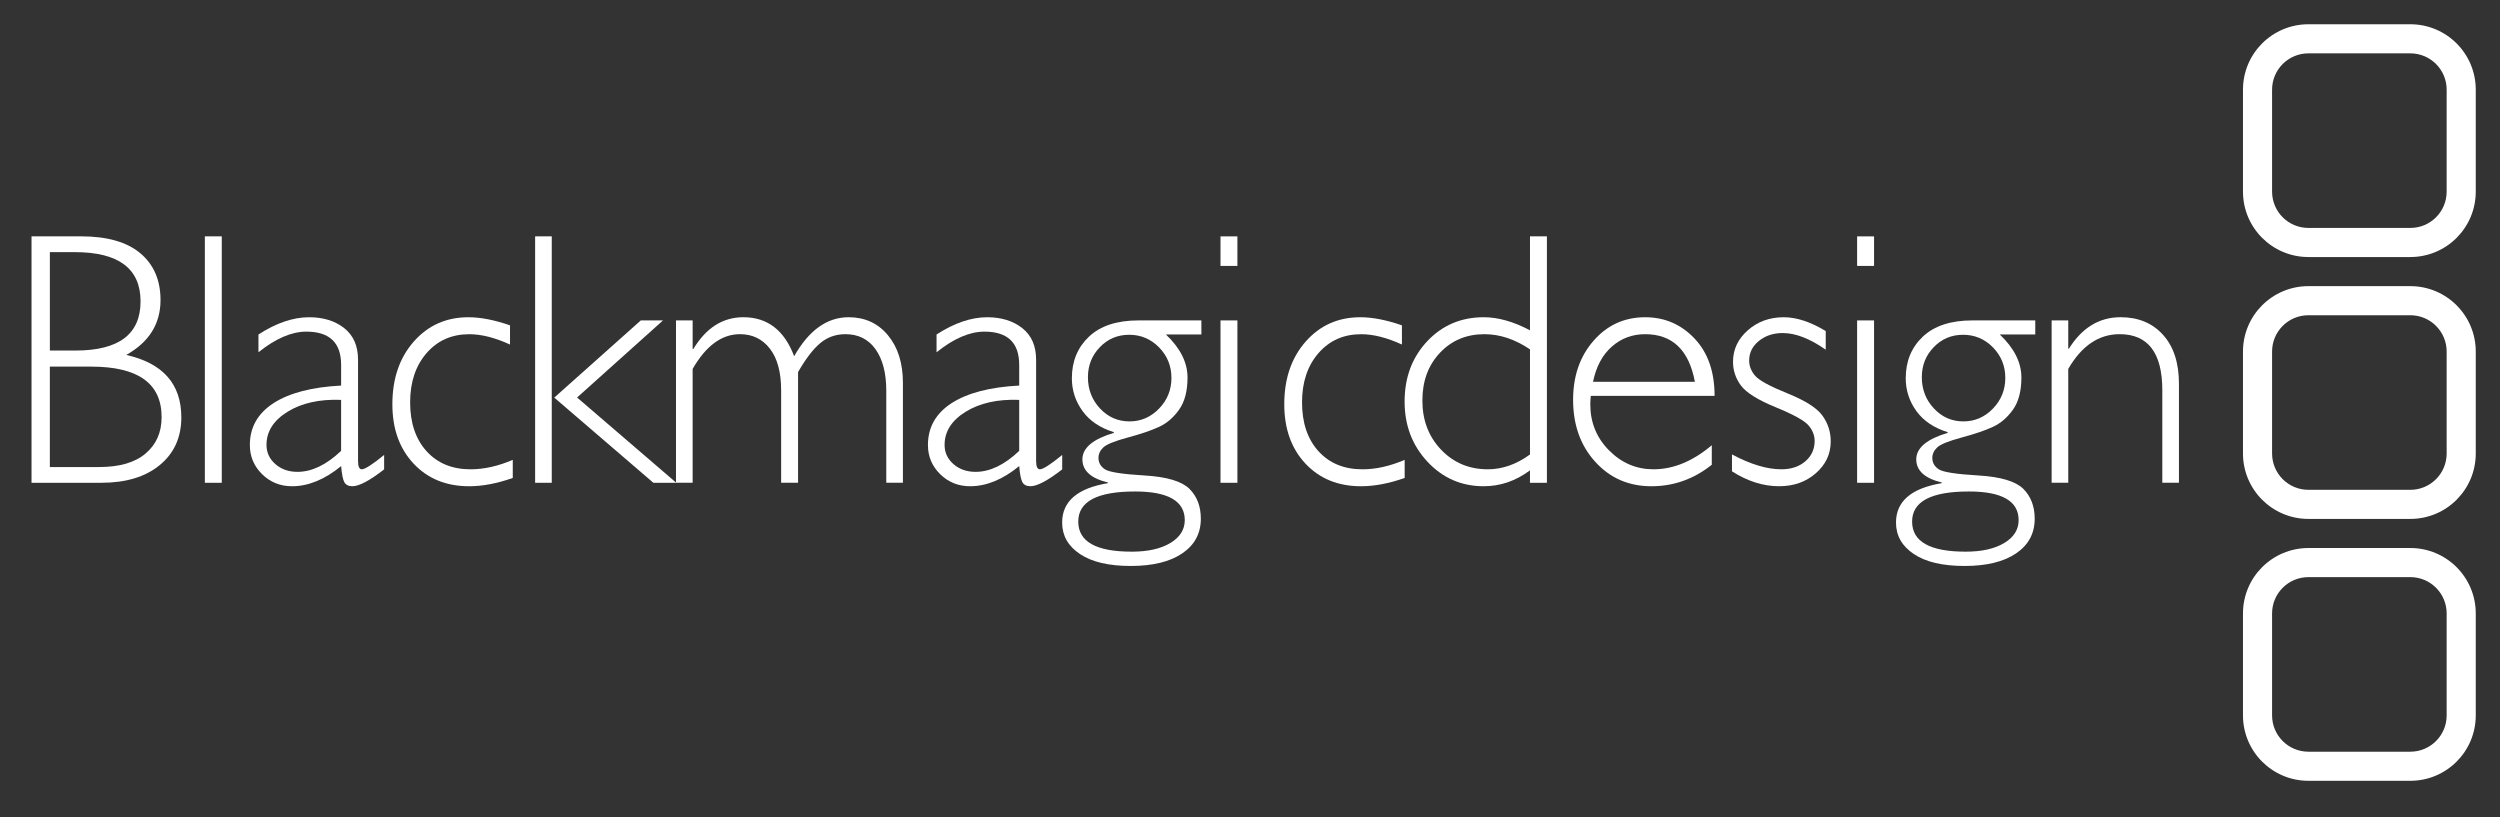
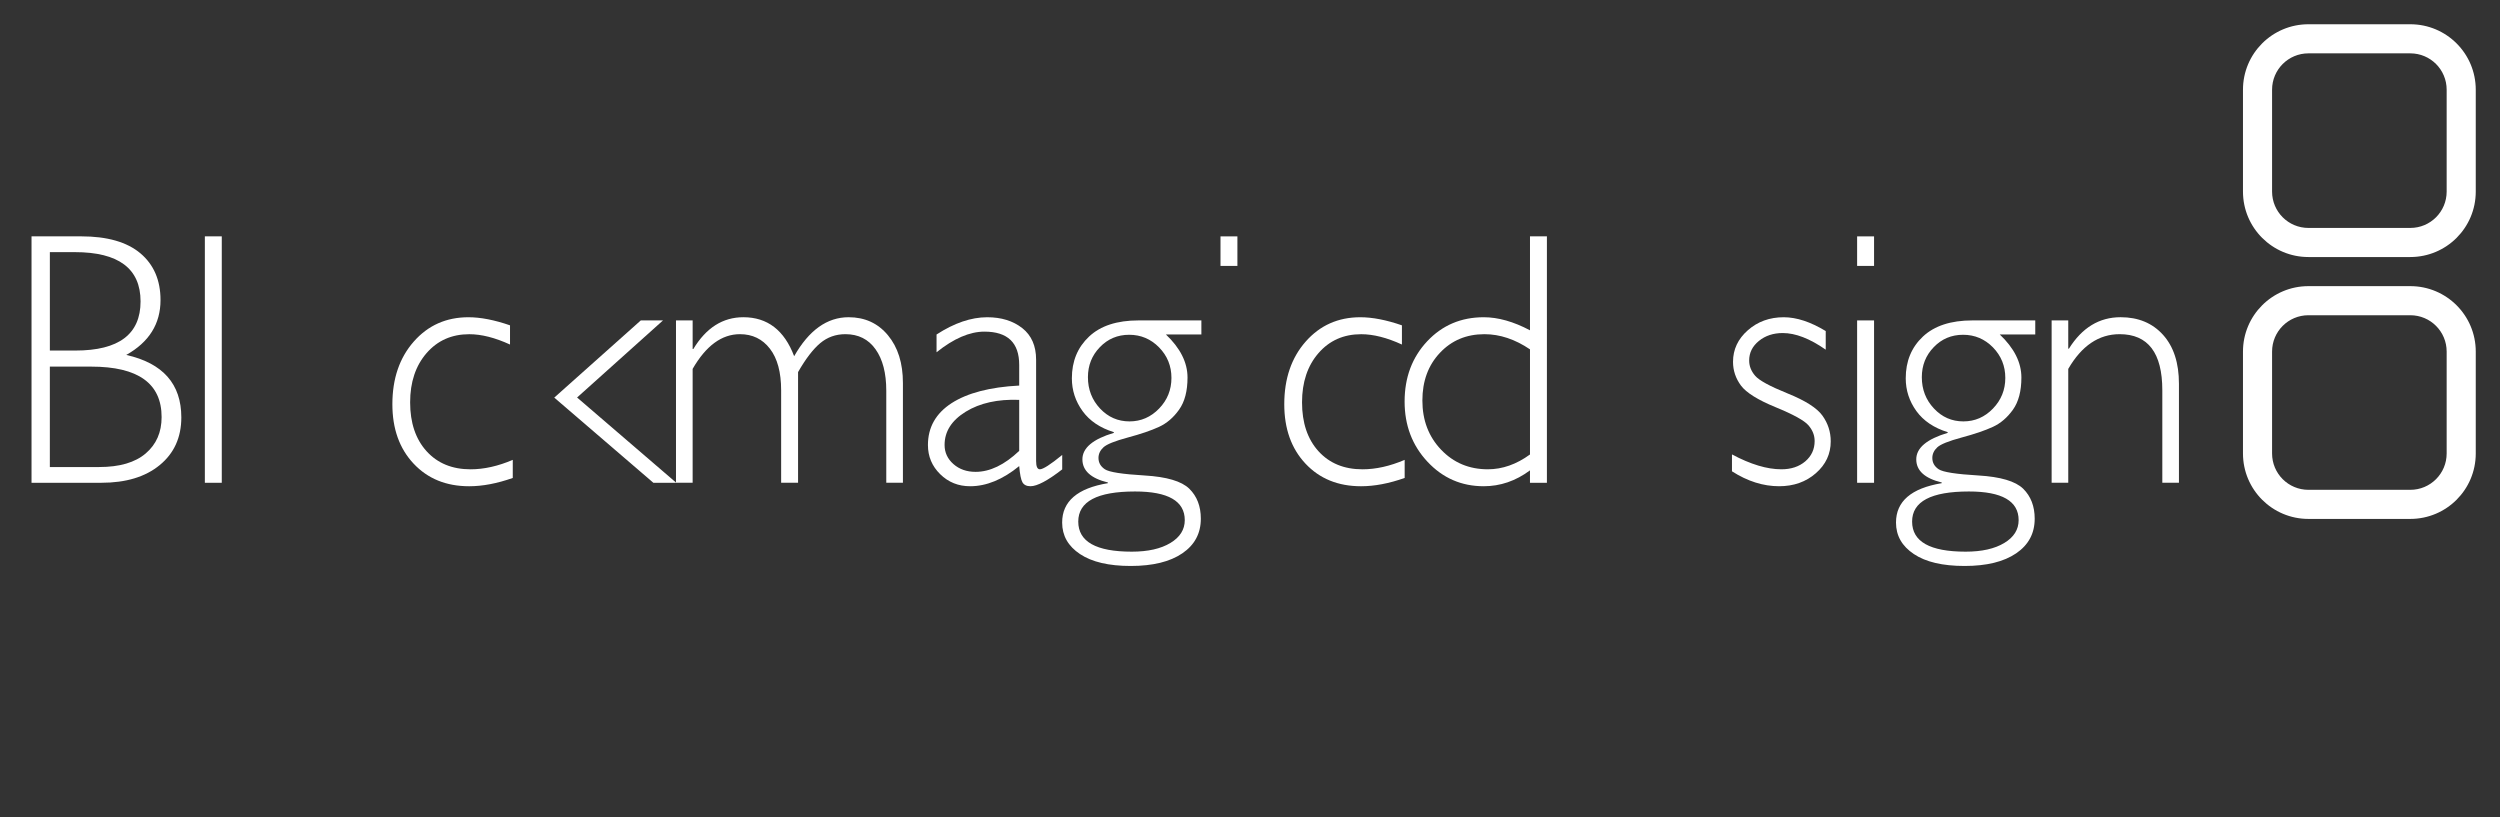
<svg xmlns="http://www.w3.org/2000/svg" version="1.1" id="Calque_1" x="0px" y="0px" width="171.833px" height="56.167px" viewBox="-11.167 2.333 171.833 56.167" enable-background="new -11.167 2.333 171.833 56.167" xml:space="preserve">
  <rect x="-11.167" y="2.333" width="171.833" height="56.167" fill="#333333" stroke="none" />
  <g id="gn-logo">
-     <path id="Rectangle-3" fill="#FFFFFF" d="M145,44.5v7c0,1.383,1.117,2.5,2.5,2.5h7c1.383,0,2.5-1.117,2.5-2.5v-7   c0-1.383-1.117-2.5-2.5-2.5h-7C146.117,42,145,43.117,145,44.5z M143,44.5c0-2.485,2.01-4.5,4.5-4.5h7c2.486,0,4.5,2.01,4.5,4.5v7   c0,2.485-2.01,4.5-4.5,4.5h-7c-2.484,0-4.5-2.01-4.5-4.5V44.5z" />
    <path id="Rectangle-2" fill="#FFFFFF" d="M145,26.5v7c0,1.383,1.117,2.5,2.5,2.5h7c1.383,0,2.5-1.117,2.5-2.5v-7   c0-1.383-1.117-2.5-2.5-2.5h-7C146.117,24,145,25.117,145,26.5z M143,26.5c0-2.485,2.01-4.5,4.5-4.5h7c2.486,0,4.5,2.01,4.5,4.5v7   c0,2.485-2.01,4.5-4.5,4.5h-7c-2.484,0-4.5-2.01-4.5-4.5V26.5z" />
    <path id="Rectangle-1" fill="#FFFFFF" d="M145,8.5v7c0,1.383,1.117,2.5,2.5,2.5h7c1.383,0,2.5-1.117,2.5-2.5v-7   c0-1.383-1.117-2.5-2.5-2.5h-7C146.117,6,145,7.117,145,8.5z M143,8.5c0-2.485,2.01-4.5,4.5-4.5h7c2.486,0,4.5,2.01,4.5,4.5v7   c0,2.485-2.01,4.5-4.5,4.5h-7c-2.484,0-4.5-2.01-4.5-4.5V8.5z" />
    <g>
      <path id="Fill-19" fill="#FFFFFF" d="M129.848,24.356v11.159h1.143v-7.827c0.922-1.59,2.1-2.386,3.529-2.386    c1.957,0,2.936,1.286,2.936,3.857v6.355h1.143v-6.804c0-1.429-0.363-2.55-1.09-3.359c-0.73-0.81-1.701-1.215-2.92-1.215    c-1.469,0-2.652,0.722-3.551,2.16h-0.047v-1.941H129.848" />
      <path id="Fill-18" fill="#FFFFFF" d="M126.664,28.308c0,0.819-0.283,1.521-0.848,2.107c-0.566,0.587-1.244,0.882-2.033,0.882    c-0.795,0-1.471-0.296-2.023-0.886c-0.557-0.592-0.834-1.31-0.834-2.151c0-0.811,0.271-1.5,0.82-2.066    c0.545-0.567,1.219-0.851,2.016-0.851c0.803,0,1.488,0.291,2.055,0.868C126.381,26.792,126.664,27.489,126.664,28.308    L126.664,28.308z M127.58,38.084c0,0.649-0.328,1.174-0.986,1.569c-0.658,0.397-1.543,0.598-2.656,0.598    c-2.453,0-3.68-0.689-3.68-2.068s1.301-2.069,3.9-2.069C126.439,36.113,127.58,36.774,127.58,38.084L127.58,38.084z     M128.725,24.356H124.4c-1.475,0-2.607,0.369-3.398,1.109c-0.789,0.741-1.182,1.696-1.182,2.871c0,0.823,0.244,1.573,0.732,2.251    c0.49,0.675,1.209,1.157,2.152,1.45v0.047c-1.439,0.431-2.16,1.037-2.16,1.82c0,0.777,0.584,1.309,1.75,1.591v0.048    c-2.096,0.348-3.143,1.25-3.143,2.706c0,0.9,0.41,1.621,1.229,2.166c0.816,0.547,1.98,0.818,3.486,0.818    c1.512,0,2.691-0.288,3.543-0.867c0.85-0.578,1.275-1.371,1.275-2.383c0-0.855-0.266-1.541-0.793-2.061    c-0.531-0.515-1.559-0.82-3.08-0.909c-1.525-0.089-2.432-0.231-2.725-0.426c-0.293-0.196-0.438-0.453-0.438-0.778    c0-0.274,0.115-0.52,0.34-0.729c0.227-0.212,0.787-0.436,1.678-0.676c0.889-0.238,1.604-0.482,2.139-0.729    c0.537-0.246,0.996-0.64,1.385-1.184c0.385-0.542,0.58-1.277,0.58-2.209c0-1.034-0.496-2.022-1.488-2.961h2.441V24.356    L128.725,24.356z" />
      <polygon id="Fill-17" fill="#FFFFFF" points="116.479,20.61 117.643,20.61 117.643,18.58 116.479,18.58   " />
      <polygon id="Fill-16" fill="#FFFFFF" points="116.479,35.516 117.643,35.516 117.643,24.356 116.479,24.356   " />
      <path id="Fill-15" fill="#FFFFFF" d="M111.434,24.138c-0.969,0-1.791,0.299-2.467,0.895c-0.678,0.596-1.018,1.319-1.018,2.17    c0,0.599,0.184,1.143,0.547,1.633c0.367,0.489,1.158,0.985,2.383,1.487c1.223,0.501,1.977,0.919,2.258,1.247    s0.422,0.687,0.422,1.075c0,0.568-0.217,1.034-0.643,1.399c-0.428,0.363-0.975,0.545-1.641,0.545c-0.99,0-2.121-0.339-3.398-1.023    v1.162c1.072,0.686,2.15,1.025,3.24,1.025c1,0,1.844-0.297,2.525-0.894c0.682-0.594,1.023-1.325,1.023-2.191    c0-0.647-0.189-1.234-0.566-1.762c-0.375-0.526-1.174-1.037-2.396-1.53c-1.219-0.492-1.965-0.899-2.236-1.219    c-0.273-0.318-0.408-0.667-0.408-1.045c0-0.534,0.221-0.98,0.668-1.345c0.445-0.361,0.992-0.543,1.641-0.543    c0.875,0,1.859,0.38,2.953,1.143v-1.28C113.279,24.456,112.318,24.138,111.434,24.138" />
-       <path id="Fill-14" fill="#FFFFFF" d="M99.613,26.162c0.645-0.572,1.412-0.859,2.297-0.859c1.873,0,3.012,1.093,3.418,3.273h-7    C98.539,27.538,98.967,26.734,99.613,26.162L99.613,26.162z M99.43,33.291c-0.859-0.863-1.291-1.922-1.291-3.167    c0-0.193,0.014-0.39,0.035-0.581h8.508c0-1.665-0.461-2.98-1.385-3.95c-0.922-0.969-2.053-1.455-3.389-1.455    c-1.424,0-2.604,0.539-3.543,1.613c-0.939,1.072-1.408,2.426-1.408,4.062c0,1.725,0.508,3.148,1.527,4.266    c1.014,1.117,2.299,1.675,3.855,1.675c1.533,0,2.914-0.492,4.15-1.476v-1.344c-1.305,1.104-2.643,1.655-4.01,1.655    C101.307,34.589,100.289,34.156,99.43,33.291L99.43,33.291z" />
      <path id="Fill-13" fill="#FFFFFF" d="M93.994,33.571c-0.934,0.679-1.9,1.018-2.898,1.018c-1.285,0-2.354-0.448-3.213-1.348    c-0.857-0.899-1.285-2.026-1.285-3.38c0-1.329,0.4-2.422,1.203-3.274c0.803-0.856,1.822-1.284,3.064-1.284    c1.059,0,2.102,0.348,3.129,1.042V33.571L93.994,33.571z M93.994,18.578v6.458c-1.129-0.598-2.188-0.898-3.18-0.898    c-1.559,0-2.855,0.553-3.889,1.656c-1.031,1.101-1.549,2.479-1.549,4.141c0,1.637,0.525,3.015,1.574,4.136    c1.049,1.122,2.336,1.683,3.863,1.683c1.139,0,2.199-0.362,3.18-1.09v0.853h1.164V18.578H93.994L93.994,18.578z" />
      <path id="Fill-12" fill="#FFFFFF" d="M82.332,24.138c-1.523,0-2.775,0.559-3.756,1.673c-0.98,1.113-1.471,2.548-1.471,4.307    c0,1.684,0.486,3.045,1.457,4.081c0.973,1.037,2.246,1.555,3.82,1.555c0.924,0,1.922-0.189,2.998-0.57v-1.243    c-1.014,0.433-1.98,0.649-2.9,0.649c-1.266,0-2.271-0.415-3.025-1.244c-0.752-0.832-1.129-1.951-1.129-3.36    c0-1.387,0.377-2.514,1.131-3.382c0.754-0.867,1.73-1.3,2.936-1.3c0.834,0,1.768,0.236,2.799,0.71v-1.32    C84.121,24.323,83.166,24.138,82.332,24.138" />
      <polygon id="Fill-11" fill="#FFFFFF" points="72.722,20.61 73.884,20.61 73.884,18.58 72.722,18.58   " />
-       <polygon id="Fill-10" fill="#FFFFFF" points="72.722,35.516 73.884,35.516 73.884,24.356 72.722,24.356   " />
      <path id="Fill-9" fill="#FFFFFF" d="M69.35,28.308c0,0.819-0.282,1.521-0.849,2.107s-1.244,0.882-2.033,0.882    c-0.797,0-1.472-0.296-2.026-0.886c-0.554-0.592-0.832-1.31-0.832-2.151c0-0.811,0.274-1.5,0.821-2.066    c0.545-0.567,1.218-0.851,2.015-0.851c0.804,0,1.488,0.291,2.055,0.868C69.068,26.792,69.35,27.489,69.35,28.308L69.35,28.308z     M70.266,38.084c0,0.649-0.329,1.174-0.987,1.569c-0.657,0.397-1.543,0.598-2.657,0.598c-2.452,0-3.677-0.689-3.677-2.068    s1.299-2.069,3.901-2.069C69.125,36.113,70.266,36.774,70.266,38.084L70.266,38.084z M71.409,24.356h-4.323    c-1.476,0-2.608,0.369-3.396,1.109c-0.789,0.741-1.184,1.696-1.184,2.871c0,0.823,0.244,1.573,0.734,2.251    c0.489,0.675,1.206,1.157,2.152,1.45v0.047c-1.441,0.431-2.162,1.037-2.162,1.82c0,0.777,0.584,1.309,1.751,1.591v0.048    c-2.095,0.348-3.143,1.25-3.143,2.706c0,0.9,0.409,1.621,1.227,2.166c0.82,0.547,1.981,0.818,3.487,0.818    c1.512,0,2.694-0.288,3.544-0.867c0.85-0.578,1.274-1.371,1.274-2.383c0-0.855-0.265-1.541-0.794-2.061    c-0.529-0.515-1.557-0.82-3.08-0.909c-1.522-0.089-2.432-0.231-2.722-0.426c-0.293-0.196-0.439-0.453-0.439-0.778    c0-0.274,0.113-0.52,0.34-0.729c0.227-0.212,0.786-0.436,1.677-0.676c0.89-0.238,1.604-0.482,2.14-0.729    c0.536-0.246,0.997-0.64,1.383-1.184c0.386-0.542,0.58-1.277,0.58-2.209c0-1.034-0.496-2.022-1.487-2.961h2.44V24.356    L71.409,24.356z" />
      <path id="Fill-8" fill="#FFFFFF" d="M58.886,33.324c-1.014,0.962-2.014,1.441-2.998,1.441c-0.609,0-1.117-0.178-1.522-0.534    c-0.406-0.357-0.609-0.797-0.609-1.316c0-0.927,0.486-1.688,1.458-2.286c0.972-0.596,2.196-0.868,3.671-0.812V33.324    L58.886,33.324z M60.307,34.589c-0.173,0-0.259-0.189-0.259-0.57v-6.963c0-0.947-0.316-1.669-0.95-2.17    c-0.632-0.497-1.437-0.748-2.413-0.748c-1.101,0-2.262,0.396-3.48,1.186v1.222c1.178-0.946,2.276-1.419,3.291-1.419    c1.594,0,2.39,0.761,2.39,2.285v1.422c-2.013,0.104-3.561,0.51-4.646,1.208c-1.085,0.704-1.627,1.662-1.627,2.878    c0,0.788,0.281,1.455,0.843,2.007c0.562,0.553,1.248,0.827,2.059,0.827c1.117,0,2.24-0.461,3.371-1.385    c0.047,0.559,0.12,0.93,0.222,1.112c0.103,0.18,0.287,0.272,0.552,0.272c0.461,0,1.188-0.386,2.182-1.158v-0.992    C61.038,34.261,60.525,34.589,60.307,34.589L60.307,34.589z" />
      <path id="Fill-7" fill="#FFFFFF" d="M35.296,24.356v11.159h1.144v-7.827c0.916-1.59,2-2.386,3.251-2.386    c0.863,0,1.549,0.334,2.063,1.002c0.513,0.667,0.769,1.618,0.769,2.855v6.355h1.163v-7.606c0.523-0.913,1.03-1.575,1.521-1.987    c0.492-0.413,1.069-0.619,1.733-0.619c0.889,0,1.582,0.346,2.071,1.037c0.493,0.691,0.738,1.64,0.738,2.846v6.33h1.144v-6.853    c0-1.366-0.343-2.46-1.03-3.286c-0.685-0.826-1.587-1.239-2.702-1.239c-1.483,0-2.73,0.895-3.744,2.68    c-0.674-1.785-1.837-2.68-3.488-2.68c-1.417,0-2.565,0.729-3.441,2.184h-0.048v-1.965H35.296" />
      <polyline id="Fill-6" fill="#FFFFFF" points="32.877,24.356 26.929,29.662 33.741,35.516 35.317,35.516 28.498,29.655     34.403,24.356 32.877,24.356   " />
-       <polygon id="Fill-5" fill="#FFFFFF" points="25.614,35.516 26.757,35.516 26.757,18.578 25.614,18.578   " />
      <path id="Fill-4" fill="#FFFFFF" d="M21.028,24.138c-1.523,0-2.776,0.559-3.756,1.673c-0.979,1.113-1.47,2.548-1.47,4.307    c0,1.684,0.485,3.045,1.458,4.081c0.972,1.037,2.245,1.555,3.819,1.555c0.922,0,1.921-0.189,2.998-0.57v-1.243    c-1.014,0.433-1.98,0.649-2.901,0.649c-1.264,0-2.272-0.415-3.024-1.244c-0.752-0.832-1.129-1.951-1.129-3.36    c0-1.387,0.377-2.514,1.129-3.382c0.754-0.867,1.732-1.3,2.936-1.3c0.834,0,1.768,0.236,2.8,0.71v-1.32    C22.817,24.323,21.863,24.138,21.028,24.138" />
-       <path id="Fill-3" fill="#FFFFFF" d="M12.278,33.324c-1.015,0.962-2.014,1.441-2.998,1.441c-0.61,0-1.116-0.178-1.523-0.534    c-0.405-0.357-0.607-0.797-0.607-1.316c0-0.927,0.484-1.688,1.456-2.286c0.971-0.596,2.196-0.868,3.672-0.812V33.324    L12.278,33.324z M13.699,34.589c-0.171,0-0.257-0.189-0.257-0.57v-6.963c0-0.947-0.317-1.669-0.95-2.17    c-0.632-0.497-1.437-0.748-2.414-0.748c-1.101,0-2.262,0.396-3.481,1.186v1.222c1.179-0.946,2.277-1.419,3.292-1.419    c1.593,0,2.39,0.761,2.39,2.285v1.422c-2.014,0.104-3.563,0.51-4.646,1.208c-1.084,0.704-1.627,1.662-1.627,2.878    c0,0.788,0.281,1.455,0.843,2.007c0.562,0.553,1.249,0.827,2.06,0.827c1.116,0,2.241-0.461,3.371-1.385    c0.047,0.559,0.121,0.93,0.222,1.112c0.103,0.18,0.287,0.272,0.553,0.272c0.46,0,1.188-0.386,2.18-1.158v-0.992    C14.429,34.261,13.918,34.589,13.699,34.589L13.699,34.589z" />
      <polygon id="Fill-2" fill="#FFFFFF" points="2.913,35.516 4.076,35.516 4.076,18.578 2.913,18.578   " />
      <path id="Fill-1" fill="#FFFFFF" d="M-1.151,33.498c-0.729,0.624-1.793,0.936-3.196,0.936h-3.394v-6.902h2.842    c3.228,0,4.84,1.157,4.84,3.469C-0.059,32.044-0.422,32.876-1.151,33.498L-1.151,33.498z M-7.741,19.663h1.714    c3.014,0,4.521,1.13,4.521,3.388c0,2.25-1.491,3.376-4.474,3.376h-1.76V19.663L-7.741,19.663z M-2.49,26.729    c1.571-0.881,2.356-2.138,2.356-3.771c0-1.366-0.462-2.438-1.383-3.214c-0.922-0.776-2.281-1.166-4.07-1.166H-9v16.938h4.797    c1.688,0,3.026-0.403,4.016-1.217c0.989-0.812,1.483-1.904,1.483-3.279C1.295,28.726,0.033,27.297-2.49,26.729L-2.49,26.729z" />
    </g>
  </g>
</svg>